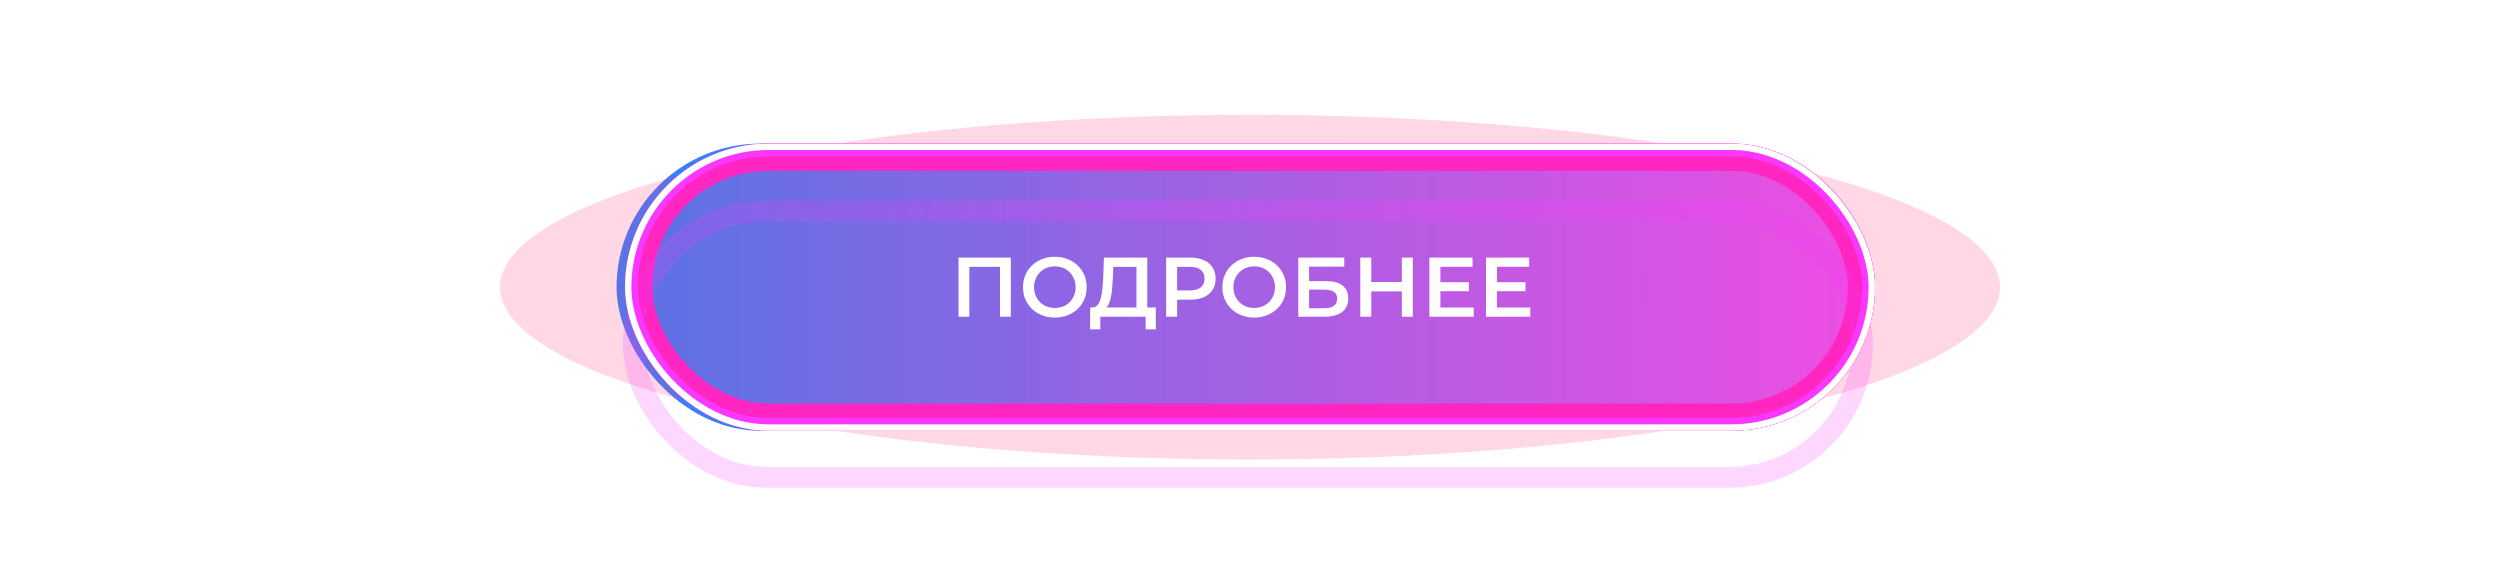
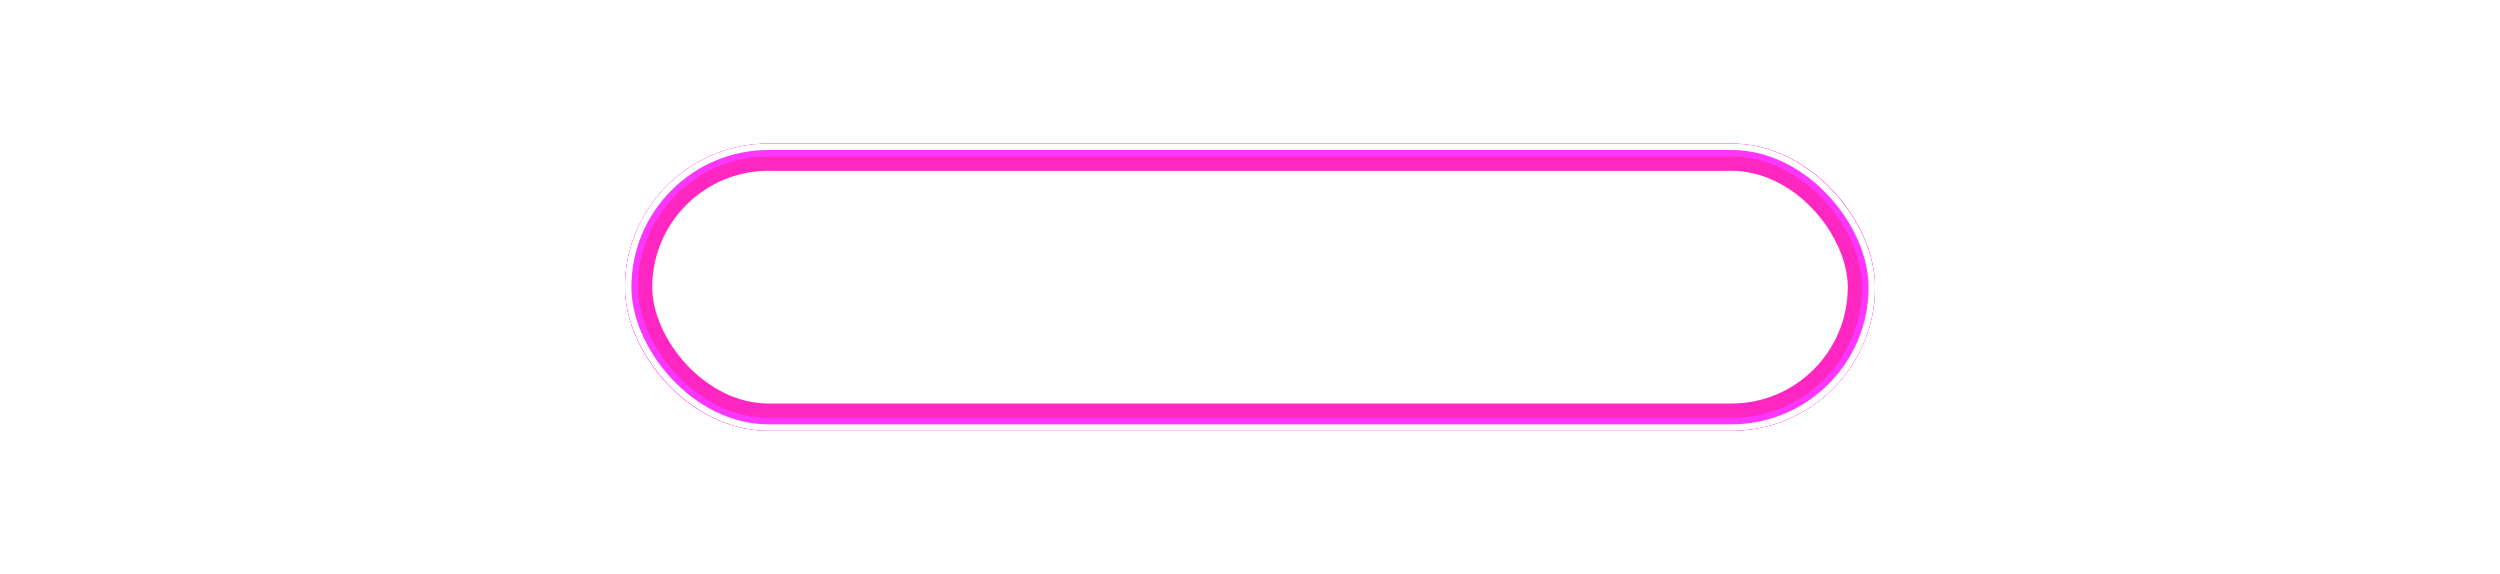
<svg xmlns="http://www.w3.org/2000/svg" width="592" height="136" viewBox="0 0 592 136" fill="none">
-   <rect x="146" y="34" width="296" height="68" rx="34" fill="url(#paint0_linear_84_417)" />
  <g style="mix-blend-mode:hard-light" filter="url(#filter0_f_84_417)">
-     <ellipse cx="296" cy="68" rx="177.6" ry="40.8" fill="#FF3780" fill-opacity="0.2" />
-   </g>
+     </g>
  <g style="mix-blend-mode:hard-light" filter="url(#filter1_f_84_417)">
    <rect x="150.465" y="36.465" width="291.071" height="63.071" rx="31.535" stroke="#F32E7C" stroke-width="4.929" />
  </g>
  <g style="mix-blend-mode:hard-light" filter="url(#filter2_f_84_417)">
    <rect x="151.223" y="37.223" width="289.554" height="61.554" rx="30.777" stroke="#FF26C2" stroke-width="6.446" />
  </g>
  <g style="mix-blend-mode:hard-light" filter="url(#filter3_ddi_84_417)">
-     <rect x="150.465" y="36.465" width="291.071" height="63.071" rx="31.535" stroke="#FB37FF" stroke-opacity="0.2" stroke-width="4.929" />
-   </g>
+     </g>
  <g filter="url(#filter4_f_84_417)">
    <rect x="149.517" y="35.517" width="292.967" height="64.967" rx="32.483" stroke="#FB37FF" stroke-width="3.033" />
  </g>
  <g filter="url(#filter5_f_84_417)">
    <rect x="148.758" y="34.758" width="294.483" height="66.483" rx="33.242" stroke="white" stroke-width="1.517" />
  </g>
  <path d="M226.98 75V61H239.36V75H236.8V62.56L237.4 63.2H228.94L229.54 62.56V75H226.98ZM249.808 75.2C248.714 75.2 247.708 75.02 246.788 74.66C245.868 74.3 245.068 73.8 244.388 73.16C243.708 72.507 243.181 71.747 242.808 70.88C242.434 70 242.248 69.04 242.248 68C242.248 66.96 242.434 66.007 242.808 65.14C243.181 64.26 243.708 63.5 244.388 62.86C245.068 62.207 245.868 61.7 246.788 61.34C247.708 60.98 248.708 60.8 249.788 60.8C250.881 60.8 251.881 60.98 252.788 61.34C253.708 61.7 254.508 62.207 255.188 62.86C255.868 63.5 256.394 64.26 256.768 65.14C257.141 66.007 257.328 66.96 257.328 68C257.328 69.04 257.141 70 256.768 70.88C256.394 71.76 255.868 72.52 255.188 73.16C254.508 73.8 253.708 74.3 252.788 74.66C251.881 75.02 250.888 75.2 249.808 75.2ZM249.788 72.92C250.494 72.92 251.148 72.8 251.748 72.56C252.348 72.32 252.868 71.98 253.308 71.54C253.748 71.087 254.088 70.567 254.328 69.98C254.581 69.38 254.708 68.72 254.708 68C254.708 67.28 254.581 66.627 254.328 66.04C254.088 65.44 253.748 64.92 253.308 64.48C252.868 64.027 252.348 63.68 251.748 63.44C251.148 63.2 250.494 63.08 249.788 63.08C249.081 63.08 248.428 63.2 247.828 63.44C247.241 63.68 246.721 64.027 246.268 64.48C245.828 64.92 245.481 65.44 245.228 66.04C244.988 66.627 244.868 67.28 244.868 68C244.868 68.707 244.988 69.36 245.228 69.96C245.481 70.56 245.828 71.087 246.268 71.54C246.708 71.98 247.228 72.32 247.828 72.56C248.428 72.8 249.081 72.92 249.788 72.92ZM269.112 73.8V63.2H263.632L263.532 65.68C263.492 66.613 263.432 67.5 263.352 68.34C263.285 69.167 263.172 69.92 263.012 70.6C262.865 71.28 262.658 71.847 262.392 72.3C262.125 72.753 261.798 73.053 261.412 73.2L258.612 72.8C259.118 72.827 259.532 72.653 259.852 72.28C260.185 71.907 260.445 71.387 260.632 70.72C260.818 70.053 260.958 69.273 261.052 68.38C261.145 67.473 261.212 66.493 261.252 65.44L261.412 61H271.672V73.8H269.112ZM258.132 77.98L258.152 72.8H273.692V77.98H271.292V75H260.552V77.98H258.132ZM276.14 75V61H281.9C283.14 61 284.2 61.2 285.08 61.6C285.973 62 286.66 62.573 287.14 63.32C287.62 64.067 287.86 64.953 287.86 65.98C287.86 67.007 287.62 67.893 287.14 68.64C286.66 69.387 285.973 69.96 285.08 70.36C284.2 70.76 283.14 70.96 281.9 70.96H277.58L278.74 69.74V75H276.14ZM278.74 70.02L277.58 68.76H281.78C282.926 68.76 283.786 68.52 284.36 68.04C284.946 67.547 285.24 66.86 285.24 65.98C285.24 65.087 284.946 64.4 284.36 63.92C283.786 63.44 282.926 63.2 281.78 63.2H277.58L278.74 61.92V70.02ZM297.015 75.2C295.921 75.2 294.915 75.02 293.995 74.66C293.075 74.3 292.275 73.8 291.595 73.16C290.915 72.507 290.388 71.747 290.015 70.88C289.641 70 289.455 69.04 289.455 68C289.455 66.96 289.641 66.007 290.015 65.14C290.388 64.26 290.915 63.5 291.595 62.86C292.275 62.207 293.075 61.7 293.995 61.34C294.915 60.98 295.915 60.8 296.995 60.8C298.088 60.8 299.088 60.98 299.995 61.34C300.915 61.7 301.715 62.207 302.395 62.86C303.075 63.5 303.601 64.26 303.975 65.14C304.348 66.007 304.535 66.96 304.535 68C304.535 69.04 304.348 70 303.975 70.88C303.601 71.76 303.075 72.52 302.395 73.16C301.715 73.8 300.915 74.3 299.995 74.66C299.088 75.02 298.095 75.2 297.015 75.2ZM296.995 72.92C297.701 72.92 298.355 72.8 298.955 72.56C299.555 72.32 300.075 71.98 300.515 71.54C300.955 71.087 301.295 70.567 301.535 69.98C301.788 69.38 301.915 68.72 301.915 68C301.915 67.28 301.788 66.627 301.535 66.04C301.295 65.44 300.955 64.92 300.515 64.48C300.075 64.027 299.555 63.68 298.955 63.44C298.355 63.2 297.701 63.08 296.995 63.08C296.288 63.08 295.635 63.2 295.035 63.44C294.448 63.68 293.928 64.027 293.475 64.48C293.035 64.92 292.688 65.44 292.435 66.04C292.195 66.627 292.075 67.28 292.075 68C292.075 68.707 292.195 69.36 292.435 69.96C292.688 70.56 293.035 71.087 293.475 71.54C293.915 71.98 294.435 72.32 295.035 72.56C295.635 72.8 296.288 72.92 296.995 72.92ZM307.429 75V61H318.329V63.14H309.989V66.58H314.129C315.809 66.58 317.083 66.933 317.949 67.64C318.829 68.333 319.269 69.347 319.269 70.68C319.269 72.053 318.783 73.12 317.809 73.88C316.849 74.627 315.489 75 313.729 75H307.429ZM309.989 73H313.589C314.589 73 315.349 72.807 315.869 72.42C316.389 72.033 316.649 71.473 316.649 70.74C316.649 69.3 315.629 68.58 313.589 68.58H309.989V73ZM331.956 61H334.556V75H331.956V61ZM324.716 75H322.116V61H324.716V75ZM332.156 69H324.496V66.78H332.156V69ZM340.883 66.82H347.843V68.96H340.883V66.82ZM341.083 72.82H348.983V75H338.483V61H348.703V63.18H341.083V72.82ZM354.282 66.82H361.242V68.96H354.282V66.82ZM354.482 72.82H362.382V75H351.882V61H362.102V63.18H354.482V72.82Z" fill="white" />
  <defs>
    <filter id="filter0_f_84_417" x="95.65" y="4.45" width="400.7" height="127.1" filterUnits="userSpaceOnUse" color-interpolation-filters="sRGB">
      <feFlood flood-opacity="0" result="BackgroundImageFix" />
      <feBlend mode="normal" in="SourceGraphic" in2="BackgroundImageFix" result="shape" />
      <feGaussianBlur stdDeviation="11.375" result="effect1_foregroundBlur_84_417" />
    </filter>
    <filter id="filter1_f_84_417" x="125.25" y="11.25" width="341.5" height="113.5" filterUnits="userSpaceOnUse" color-interpolation-filters="sRGB">
      <feFlood flood-opacity="0" result="BackgroundImageFix" />
      <feBlend mode="normal" in="SourceGraphic" in2="BackgroundImageFix" result="shape" />
      <feGaussianBlur stdDeviation="11.375" result="effect1_foregroundBlur_84_417" />
    </filter>
    <filter id="filter2_f_84_417" x="140.417" y="26.417" width="311.167" height="83.167" filterUnits="userSpaceOnUse" color-interpolation-filters="sRGB">
      <feFlood flood-opacity="0" result="BackgroundImageFix" />
      <feBlend mode="normal" in="SourceGraphic" in2="BackgroundImageFix" result="shape" />
      <feGaussianBlur stdDeviation="3.792" result="effect1_foregroundBlur_84_417" />
    </filter>
    <filter id="filter3_ddi_84_417" x="138.142" y="31.725" width="315.717" height="87.717" filterUnits="userSpaceOnUse" color-interpolation-filters="sRGB">
      <feFlood flood-opacity="0" result="BackgroundImageFix" />
      <feColorMatrix in="SourceAlpha" type="matrix" values="0 0 0 0 0 0 0 0 0 0 0 0 0 0 0 0 0 0 127 0" result="hardAlpha" />
      <feOffset dy="4.929" />
      <feGaussianBlur stdDeviation="1.896" />
      <feColorMatrix type="matrix" values="0 0 0 0 0.3 0 0 0 0 0 0 0 0 0 0.26 0 0 0 0.7 0" />
      <feBlend mode="multiply" in2="BackgroundImageFix" result="effect1_dropShadow_84_417" />
      <feColorMatrix in="SourceAlpha" type="matrix" values="0 0 0 0 0 0 0 0 0 0 0 0 0 0 0 0 0 0 127 0" result="hardAlpha" />
      <feOffset dy="7.583" />
      <feGaussianBlur stdDeviation="4.929" />
      <feColorMatrix type="matrix" values="0 0 0 0 0.6 0 0 0 0 0 0 0 0 0 0.6 0 0 0 1 0" />
      <feBlend mode="color-dodge" in2="effect1_dropShadow_84_417" result="effect2_dropShadow_84_417" />
      <feBlend mode="normal" in="SourceGraphic" in2="effect2_dropShadow_84_417" result="shape" />
      <feColorMatrix in="SourceAlpha" type="matrix" values="0 0 0 0 0 0 0 0 0 0 0 0 0 0 0 0 0 0 127 0" result="hardAlpha" />
      <feOffset dx="-0.493" dy="0.986" />
      <feGaussianBlur stdDeviation="0.246" />
      <feComposite in2="hardAlpha" operator="arithmetic" k2="-1" k3="1" />
      <feColorMatrix type="matrix" values="0 0 0 0 1 0 0 0 0 1 0 0 0 0 1 0 0 0 0.5 0" />
      <feBlend mode="normal" in2="shape" result="effect3_innerShadow_84_417" />
    </filter>
    <filter id="filter4_f_84_417" x="147.242" y="33.242" width="297.517" height="69.517" filterUnits="userSpaceOnUse" color-interpolation-filters="sRGB">
      <feFlood flood-opacity="0" result="BackgroundImageFix" />
      <feBlend mode="normal" in="SourceGraphic" in2="BackgroundImageFix" result="shape" />
      <feGaussianBlur stdDeviation="0.379" result="effect1_foregroundBlur_84_417" />
    </filter>
    <filter id="filter5_f_84_417" x="147.494" y="33.494" width="297.011" height="69.011" filterUnits="userSpaceOnUse" color-interpolation-filters="sRGB">
      <feFlood flood-opacity="0" result="BackgroundImageFix" />
      <feBlend mode="normal" in="SourceGraphic" in2="BackgroundImageFix" result="shape" />
      <feGaussianBlur stdDeviation="0.253" result="effect1_foregroundBlur_84_417" />
    </filter>
    <linearGradient id="paint0_linear_84_417" x1="146" y1="68" x2="442" y2="68" gradientUnits="userSpaceOnUse">
      <stop stop-color="#3082FF" />
      <stop offset="1" stop-color="#E953FB" />
    </linearGradient>
  </defs>
</svg>